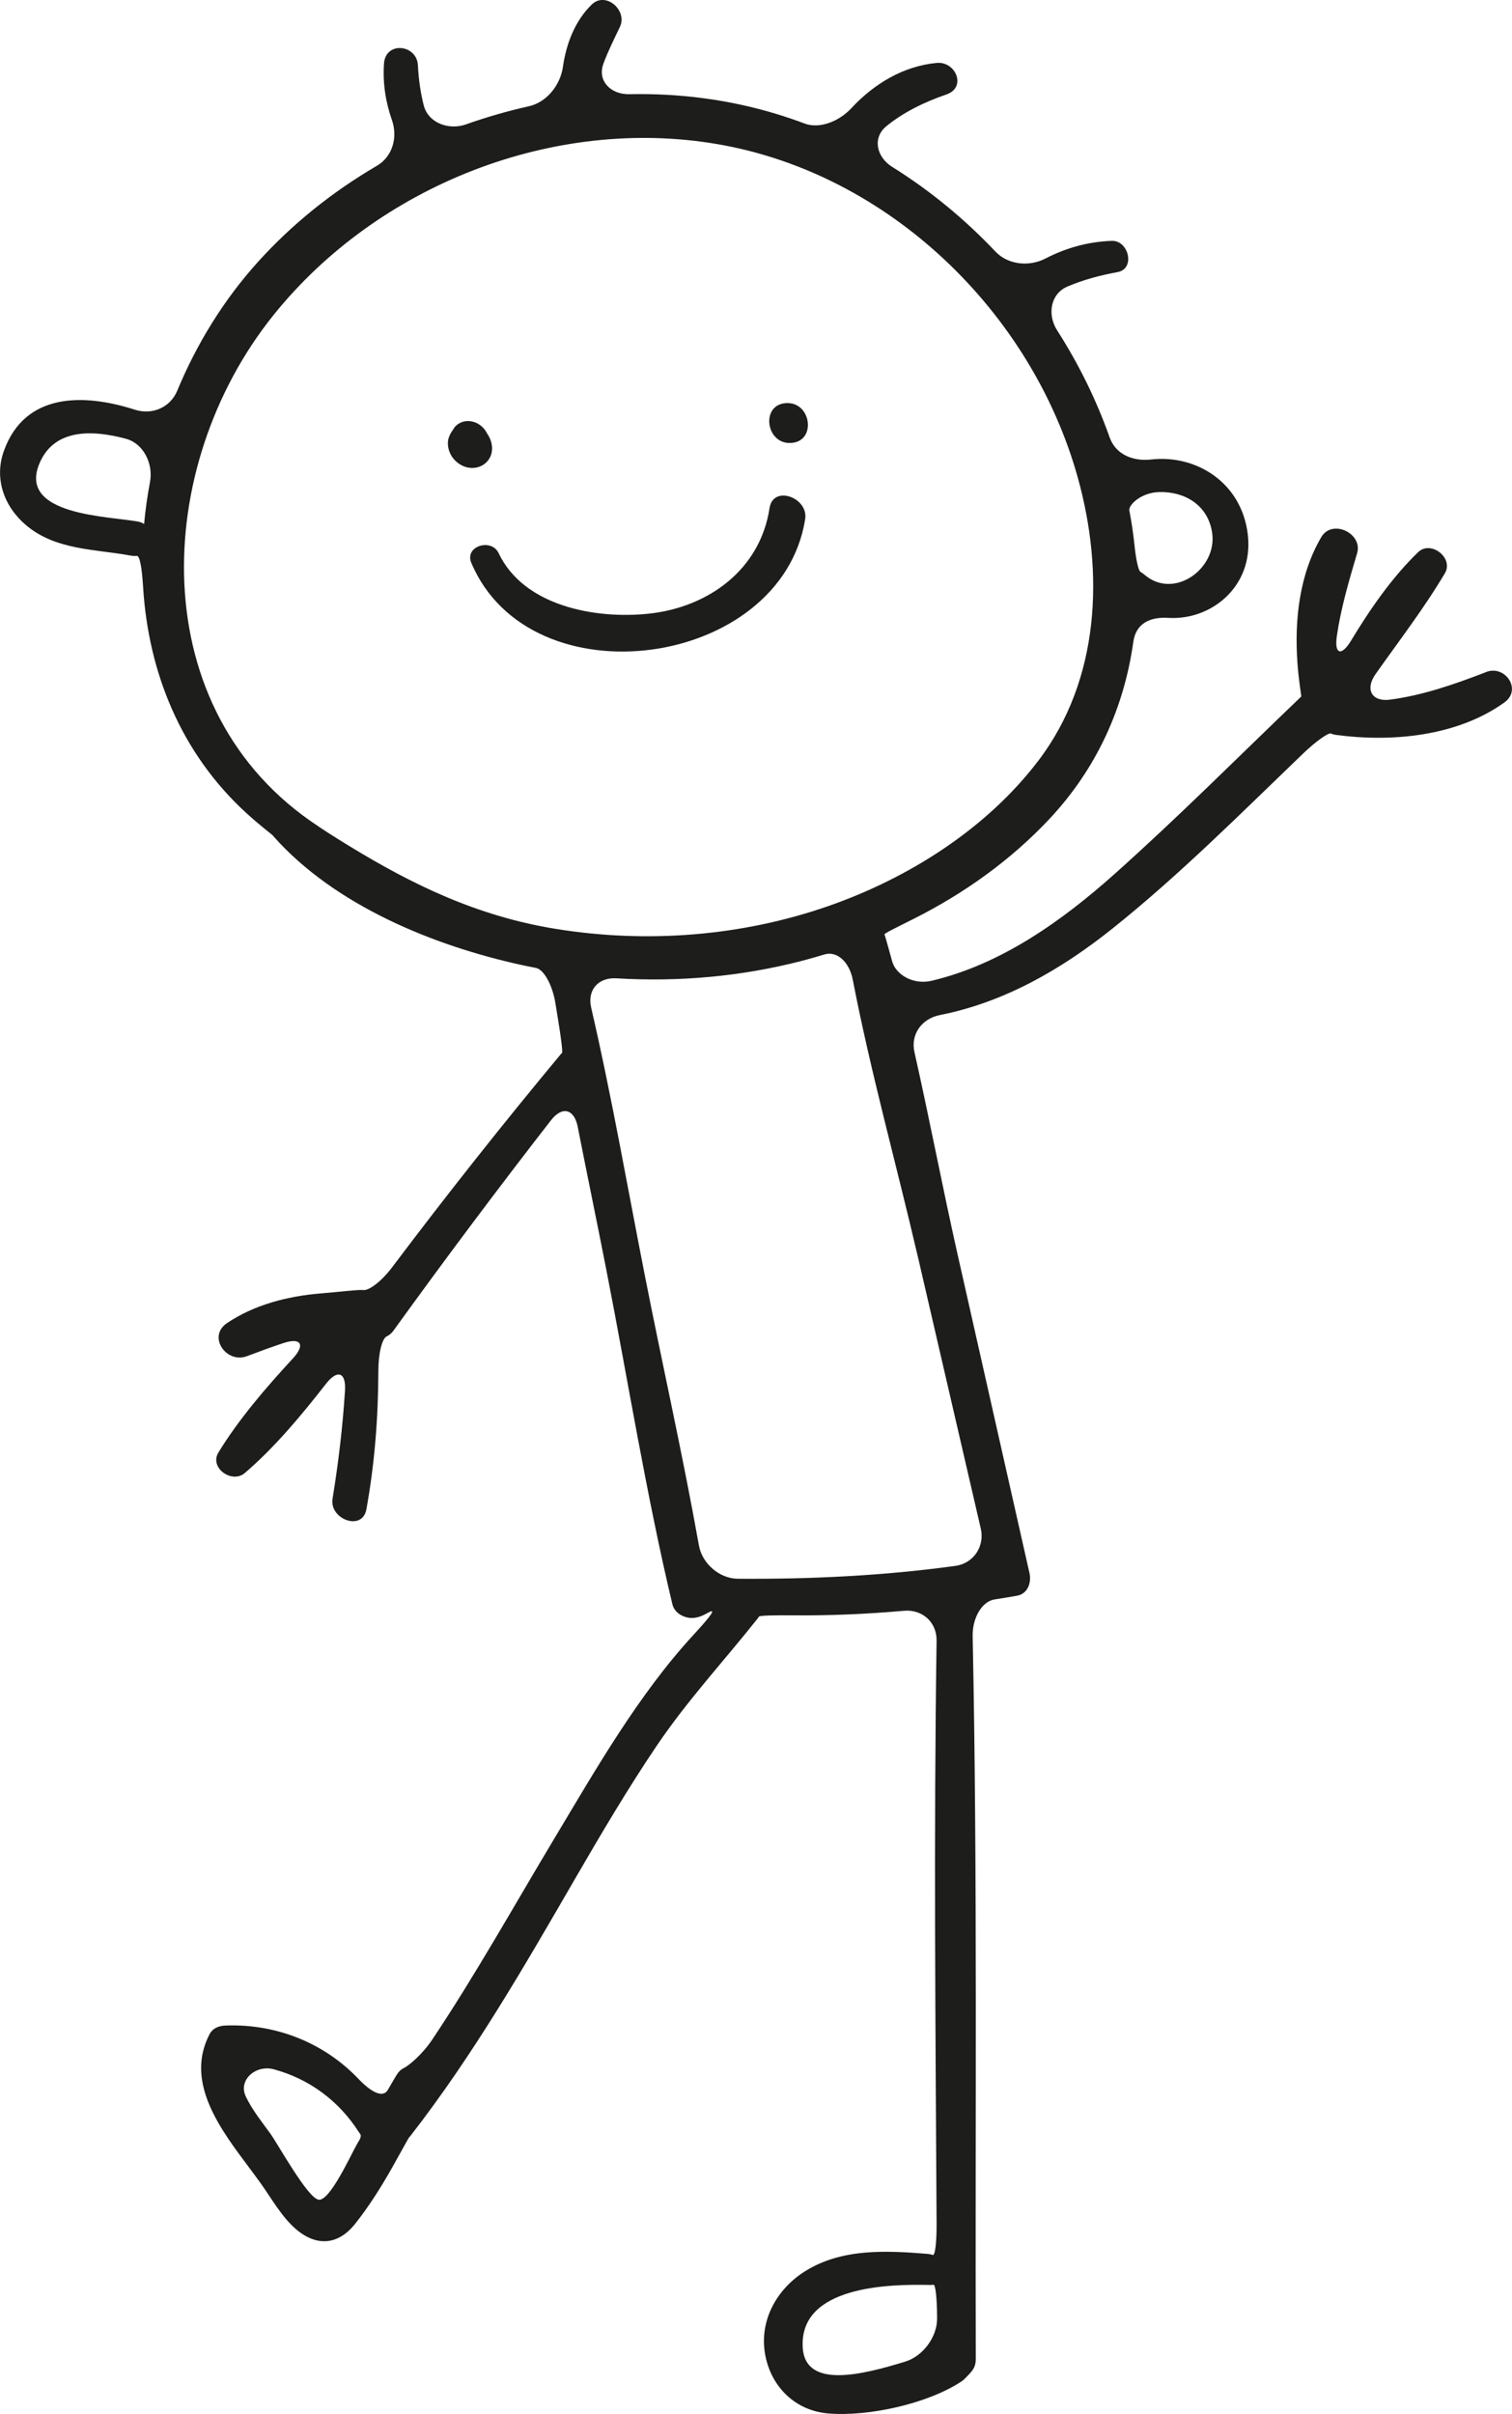
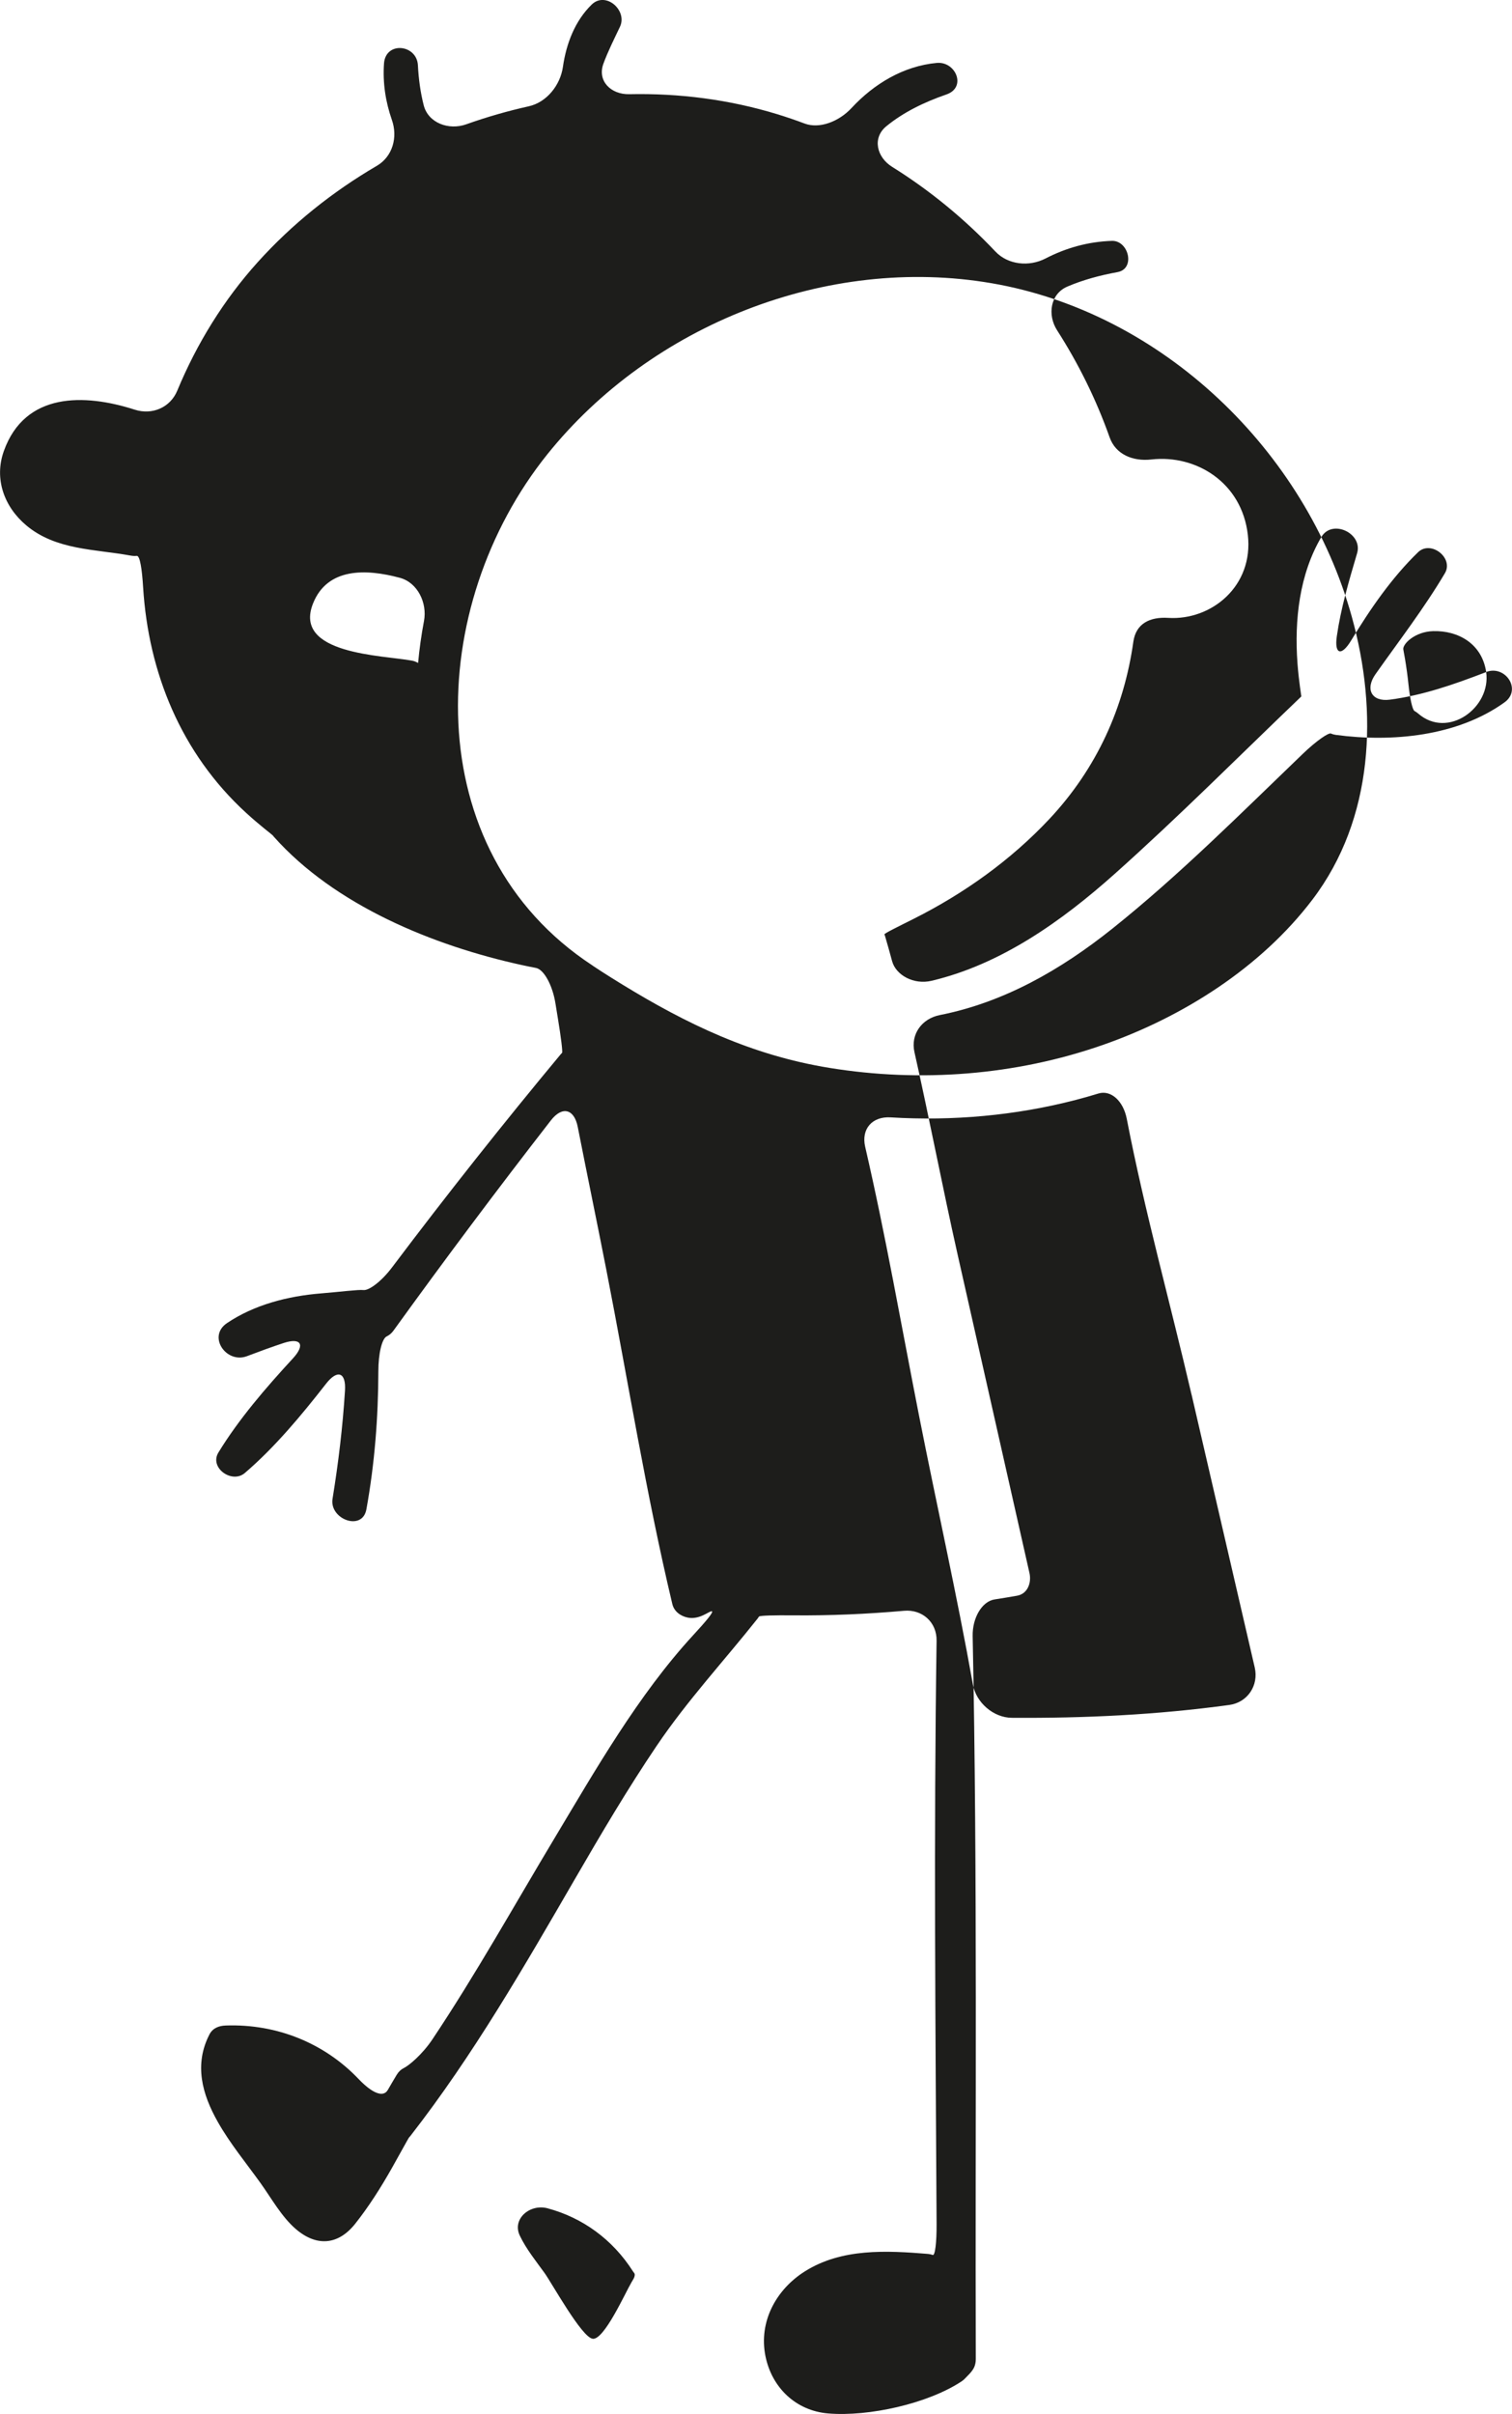
<svg xmlns="http://www.w3.org/2000/svg" id="Layer_2" viewBox="0 0 454.24 724.97">
  <defs>
    <style>.cls-1{fill:#1d1d1b;}</style>
  </defs>
  <g id="_Ñëîé_1">
-     <path class="cls-1" d="m446.49,201.83c-9.94,3.83-19.15,7-28.93,8.29-5.48.72-7.52-3.13-4.33-7.65,7.09-10.04,14.61-19.79,20.85-30.32,2.72-4.59-4.22-10.02-8.06-6.31-7.79,7.54-14.3,16.91-20.15,26.58-2.86,4.72-5.04,4.14-4.26-1.33,1.18-8.26,3.53-16.26,6.1-24.97,1.75-5.95-7.49-10.36-10.75-4.84-6.56,11.14-8.13,24.85-7.17,37.92.41,5.51,1.19,9.94,1.16,9.96-.02.01-.03.02-.05.04-18.59,17.79-36.82,36.1-56.02,53.24-15.93,14.22-34.19,27.19-55.03,32.11-5.37,1.27-10.71-1.72-11.84-5.89-.68-2.52-1.39-5.04-2.12-7.54-.05-.18-.11-.34-.18-.51-.11-.27,3.9-2.22,8.84-4.7,15.15-7.62,29.11-17.6,40.67-29.91,14.4-15.34,22.51-33.67,25.26-53.26.77-5.47,4.95-7.52,10.46-7.18,13,.82,25.71-9.53,23.94-24.93-1.8-15.73-15.53-24.16-28.99-22.64-5.49.62-10.7-1.45-12.54-6.66-3.99-11.27-9.32-22.07-15.78-32.14-2.98-4.65-2.02-10.92,3.06-13.11,4.75-2.04,9.81-3.39,15.1-4.36,5.46-1,3.34-9.54-1.69-9.38-7.14.23-13.82,2.12-19.94,5.29-4.9,2.54-11.25,1.93-15.05-2.08-9.22-9.75-19.65-18.34-31.02-25.43-4.69-2.92-6.03-8.72-1.75-12.21,5.21-4.25,11.38-7.23,18.07-9.55,6.12-2.12,2.78-10-2.94-9.46-9.98.93-18.85,6.27-25.61,13.56-3.76,4.05-9.61,6.32-14.09,4.64-2.7-1.02-5.44-1.95-8.21-2.8-14.45-4.42-29.48-6.33-44.47-6.01-5.52.12-9.66-3.99-7.75-9.17,1.35-3.68,3.15-7.24,4.97-11.08,2.33-4.91-4.29-10.77-8.5-6.66-5.01,4.88-7.63,11.7-8.64,18.71-.78,5.47-4.85,10.63-10.24,11.83-6.37,1.42-12.67,3.23-18.82,5.42-5.2,1.85-11.39-.37-12.76-5.72-.98-3.86-1.53-7.86-1.74-12-.33-6.33-9.72-7.3-10.19-.54-.41,5.85.48,11.55,2.37,16.94,1.83,5.21.22,11.02-4.55,13.8-13.3,7.77-25.45,17.48-35.76,28.92-10.15,11.25-18.31,24.45-24.16,38.57-2.11,5.1-7.54,7.41-12.8,5.72-15.09-4.85-32.97-5.31-39.31,12.44-2.97,8.32.09,16.72,6.73,22.3,8.89,7.48,20.6,7.11,31.4,9.09.64.12,1.24.14,1.79.08.99-.1,1.59,3.99,1.93,9.5,1.59,25.46,11.33,49.73,30.95,67.69,4.07,3.73,7.83,6.54,8,6.76.1.13.2.26.31.39,18.36,20.63,47.9,32.72,74.4,38.52,1.44.32,2.89.61,4.35.89,2.41.46,4.99,5.22,5.86,10.67.24,1.54.5,3.08.75,4.62.9,5.45,1.47,10,1.23,10.22-.14.13-.28.27-.41.43-17.4,20.92-34.27,42.23-50.63,63.95-3.32,4.41-7.01,7.02-8.6,6.85-1.59-.18-7.21.56-12.72,1-10.05.81-20.09,3.41-28.29,8.92-6,4.03-.19,12.27,5.98,9.94,3.76-1.42,7.4-2.77,11.03-3.96,5.25-1.72,6.54.55,2.8,4.61-8.25,8.95-16.22,18.2-22.38,28.25-2.84,4.62,4.06,9.49,7.91,6.19,9.01-7.72,16.89-17.19,24.43-26.84,3.4-4.35,6.01-3.44,5.67,2.08-.68,10.86-1.98,21.67-3.74,32.5-.99,6.13,8.96,9.88,10.17,3.16,2.48-13.71,3.56-27.54,3.59-41.42,0-5.52,1.13-9.85,2.49-10.5.76-.36,1.47-.93,2.06-1.75,15.39-21.32,31.15-42.38,47.29-63.14,3.39-4.36,6.99-3.48,8.06,1.94,2.82,14.37,5.81,28.71,8.61,43.02,6.53,33.37,11.93,67.22,19.81,100.29.54,2.27,2.52,3.65,4.64,4.08,3.54.71,6.41-1.97,7.2-1.91.79.06-1.86,3.16-5.6,7.22-16.53,17.94-29.54,40.78-41.62,60.92-12.13,20.22-23.62,40.84-36.7,60.43-3.07,4.59-7.09,7.89-8.58,8.61-.81.39-1.54,1.05-2.14,2.03-.91,1.5-1.79,3.02-2.67,4.54-1.45,2.52-4.97.73-8.78-3.27-10.2-10.71-24.47-16.61-39.92-16.07-2.02.07-3.89.75-4.88,2.66-4.66,9.03-2.26,17.94,2.58,26.43,3.63,6.38,8.43,12.21,12.71,18.16,3.26,4.54,6.35,10.17,10.62,13.85,6.27,5.4,12.77,4.86,17.87-1.57,4.01-5.05,7.67-10.8,11.04-16.76,2.72-4.81,4.95-8.98,5.2-9.23.15-.14.29-.3.42-.48,18.82-24.18,34.08-50.71,49.41-77.16,7.83-13.5,15.76-26.96,24.5-39.9,9.23-13.66,20.16-25.41,30.34-38.24.15-.19.28-.38.39-.57.19-.33,4.78-.42,10.3-.37,11.1.1,22.21-.39,33.28-1.37,5.5-.49,9.87,3.45,9.78,8.98-.87,58.36-.32,116.77,0,175.15.03,5.52-.44,9.6-1.16,9.33-.42-.16-.87-.26-1.36-.31-12.52-1.03-25.97-1.75-37.06,5.24-8.65,5.46-13.9,15.12-11.84,25.41,1.91,9.51,9.15,16.46,18.9,17.26,12.15,1,29.93-2.94,40.06-9.66.43-.28.79-.6,1.09-.94.53-.59,1.94-1.81,2.6-3.15.35-.72.56-1.59.55-2.62-.21-72.33.54-144.75-.94-217.08-.11-5.52,2.82-10.42,6.55-11.01,2.26-.35,4.51-.73,6.76-1.12,3.27-.57,4.4-3.97,3.75-6.83-7.21-31.89-14.41-63.78-21.59-95.67-4.52-20.07-8.4-40.53-12.96-60.75-1.21-5.39,2.22-10.07,7.64-11.14,19.15-3.78,36.23-13.5,51.84-25.97,20.12-16.07,38.52-34.54,57.14-52.43,3.98-3.83,7.75-6.47,8.51-6.14.44.19.92.33,1.43.4,16.84,2.27,36.51.44,50.69-9.75,5.33-3.83.25-11.34-5.5-9.13m-82.31-41.76c1.58,10.66-11.46,20.25-20.4,12.49-.36-.32-.74-.57-1.11-.77-.66-.36-1.4-3.89-1.83-8.05-.26-2.5-.6-5-1.02-7.51-.16-.97-.34-1.94-.52-2.91-.31-1.6,3.44-5.38,8.96-5.53,7.47-.21,14.66,3.72,15.93,12.29m-320.88-2.72c-.53-.32-1.13-.58-1.86-.71-8.84-1.64-35.78-1.86-29.71-17.14,4.31-10.86,15.95-10.46,26.1-7.73,5.33,1.43,8.27,7.55,7.24,12.98-.79,4.19-1.38,8.39-1.77,12.61m52.43,503.24c-3.27-.42-12.21-16.64-14.43-19.73-2.39-3.33-5.52-7.17-7.45-11.25-2.37-4.99,3.04-9.62,8.37-8.18,10.45,2.8,19.53,9.33,25.63,18.93.13.2.26.38.4.55.24.29.16,1-.19,1.63-.22.38-.43.75-.66,1.13-1.89,3.19-8.22,17.38-11.66,16.94m145.43,44.39c-1.13-18.62,26.31-19.08,38.21-18.79.39.01.75-.02,1.08-.07.59-.1,1.05,4.16,1.07,9.69,0,.16,0,.32,0,.48.02,5.52-4.26,11.29-9.54,12.91-13.09,4.01-30.07,8.27-30.83-4.22m-74.27-426.06c-23.56-3.83-42.96-13.25-62.23-25.04-4.71-2.88-8.57-5.41-8.7-5.52-.08-.06-.15-.12-.24-.18-52.88-34.6-50.11-108.09-13.56-153.57,31.25-38.9,84.05-59.83,133.44-51.34,51.41,8.83,94.31,50.32,108.19,100.1,7.97,28.57,6.66,60.7-11.8,85-15.56,20.48-39.01,35.31-63.1,43.7-26.18,9.12-54.67,11.29-82,6.85m108.79,98.14c6.34,27.31,12.66,54.62,18.97,81.94,1.24,5.38-2.16,10.49-7.64,11.24-21.7,2.97-43.42,4.01-65.34,3.86-5.52-.04-10.73-4.57-11.69-10-4.81-26.98-10.88-53.84-16.17-80.68-5.29-26.86-10-54.05-16.19-80.79-1.25-5.38,2.12-9.19,7.63-8.85,18.67,1.13,37.52-.54,55.63-5.24,2.28-.59,4.55-1.24,6.81-1.93,3.74-1.14,7.48,2.21,8.52,7.63,5.37,27.77,13.08,55.35,19.46,82.82" />
+     <path class="cls-1" d="m446.49,201.83c-9.94,3.83-19.15,7-28.93,8.29-5.48.72-7.52-3.13-4.33-7.65,7.09-10.04,14.61-19.79,20.85-30.32,2.72-4.59-4.22-10.02-8.06-6.31-7.79,7.54-14.3,16.91-20.15,26.58-2.86,4.72-5.04,4.14-4.26-1.33,1.18-8.26,3.53-16.26,6.1-24.97,1.75-5.95-7.49-10.36-10.75-4.84-6.56,11.14-8.13,24.85-7.17,37.92.41,5.51,1.19,9.94,1.16,9.96-.02.01-.03.02-.05.04-18.59,17.79-36.82,36.1-56.02,53.24-15.93,14.22-34.19,27.19-55.03,32.11-5.37,1.27-10.71-1.72-11.84-5.89-.68-2.52-1.39-5.04-2.12-7.54-.05-.18-.11-.34-.18-.51-.11-.27,3.9-2.22,8.84-4.7,15.15-7.62,29.11-17.6,40.67-29.91,14.4-15.34,22.51-33.67,25.26-53.26.77-5.47,4.95-7.52,10.46-7.18,13,.82,25.71-9.53,23.94-24.93-1.8-15.73-15.53-24.16-28.99-22.64-5.49.62-10.7-1.45-12.54-6.66-3.99-11.27-9.32-22.07-15.78-32.14-2.98-4.65-2.02-10.92,3.06-13.11,4.75-2.04,9.81-3.39,15.1-4.36,5.46-1,3.34-9.54-1.69-9.38-7.14.23-13.82,2.12-19.94,5.29-4.9,2.54-11.25,1.93-15.05-2.08-9.22-9.75-19.65-18.34-31.02-25.43-4.69-2.92-6.03-8.72-1.75-12.21,5.21-4.25,11.38-7.23,18.07-9.55,6.12-2.12,2.78-10-2.94-9.46-9.98.93-18.85,6.27-25.61,13.56-3.76,4.05-9.61,6.32-14.09,4.64-2.7-1.02-5.44-1.95-8.21-2.8-14.45-4.42-29.48-6.33-44.47-6.01-5.52.12-9.66-3.99-7.75-9.17,1.35-3.68,3.15-7.24,4.97-11.08,2.33-4.91-4.29-10.77-8.5-6.66-5.01,4.88-7.63,11.7-8.64,18.71-.78,5.47-4.85,10.63-10.24,11.83-6.37,1.42-12.67,3.23-18.82,5.42-5.2,1.85-11.39-.37-12.76-5.72-.98-3.86-1.53-7.86-1.74-12-.33-6.33-9.72-7.3-10.19-.54-.41,5.85.48,11.55,2.37,16.94,1.83,5.21.22,11.02-4.55,13.8-13.3,7.77-25.45,17.48-35.76,28.92-10.15,11.25-18.31,24.45-24.16,38.57-2.11,5.1-7.54,7.41-12.8,5.72-15.09-4.85-32.97-5.31-39.31,12.44-2.97,8.32.09,16.72,6.73,22.3,8.89,7.48,20.6,7.11,31.4,9.09.64.12,1.24.14,1.79.08.99-.1,1.59,3.99,1.93,9.5,1.59,25.46,11.33,49.73,30.95,67.69,4.07,3.73,7.83,6.54,8,6.76.1.13.2.26.31.39,18.36,20.63,47.9,32.72,74.4,38.52,1.44.32,2.89.61,4.35.89,2.41.46,4.99,5.22,5.86,10.67.24,1.54.5,3.08.75,4.62.9,5.45,1.47,10,1.23,10.22-.14.13-.28.27-.41.43-17.4,20.92-34.27,42.23-50.63,63.95-3.32,4.41-7.01,7.02-8.6,6.85-1.59-.18-7.21.56-12.72,1-10.05.81-20.09,3.41-28.29,8.92-6,4.03-.19,12.27,5.98,9.94,3.76-1.42,7.4-2.77,11.03-3.96,5.25-1.72,6.54.55,2.8,4.61-8.25,8.95-16.22,18.2-22.38,28.25-2.84,4.62,4.06,9.49,7.91,6.19,9.01-7.72,16.89-17.19,24.43-26.84,3.4-4.35,6.01-3.44,5.67,2.08-.68,10.86-1.98,21.67-3.74,32.5-.99,6.13,8.96,9.88,10.17,3.16,2.48-13.71,3.56-27.54,3.59-41.42,0-5.52,1.13-9.85,2.49-10.5.76-.36,1.47-.93,2.06-1.75,15.39-21.32,31.15-42.38,47.29-63.14,3.39-4.36,6.99-3.48,8.06,1.94,2.82,14.37,5.81,28.71,8.61,43.02,6.53,33.37,11.93,67.22,19.81,100.29.54,2.27,2.52,3.65,4.64,4.08,3.54.71,6.41-1.97,7.2-1.91.79.06-1.86,3.16-5.6,7.22-16.53,17.94-29.54,40.78-41.62,60.92-12.13,20.22-23.62,40.84-36.7,60.43-3.07,4.59-7.09,7.89-8.58,8.61-.81.39-1.54,1.05-2.14,2.03-.91,1.5-1.79,3.02-2.67,4.54-1.45,2.52-4.97.73-8.78-3.27-10.2-10.71-24.47-16.61-39.92-16.07-2.02.07-3.89.75-4.88,2.66-4.66,9.03-2.26,17.94,2.58,26.43,3.63,6.38,8.43,12.21,12.71,18.16,3.26,4.54,6.35,10.17,10.62,13.85,6.27,5.4,12.77,4.86,17.87-1.57,4.01-5.05,7.67-10.8,11.04-16.76,2.72-4.81,4.95-8.98,5.2-9.23.15-.14.29-.3.42-.48,18.82-24.18,34.08-50.71,49.41-77.16,7.83-13.5,15.76-26.96,24.5-39.9,9.23-13.66,20.16-25.41,30.34-38.24.15-.19.28-.38.39-.57.19-.33,4.78-.42,10.3-.37,11.1.1,22.21-.39,33.28-1.37,5.5-.49,9.87,3.45,9.78,8.98-.87,58.36-.32,116.77,0,175.15.03,5.52-.44,9.6-1.16,9.33-.42-.16-.87-.26-1.36-.31-12.52-1.03-25.97-1.75-37.06,5.24-8.65,5.46-13.9,15.12-11.84,25.41,1.91,9.51,9.15,16.46,18.9,17.26,12.15,1,29.93-2.94,40.06-9.66.43-.28.79-.6,1.09-.94.53-.59,1.94-1.81,2.6-3.15.35-.72.56-1.59.55-2.62-.21-72.33.54-144.75-.94-217.08-.11-5.52,2.82-10.42,6.55-11.01,2.26-.35,4.51-.73,6.76-1.12,3.27-.57,4.4-3.97,3.75-6.83-7.21-31.89-14.41-63.78-21.59-95.67-4.52-20.07-8.4-40.53-12.96-60.75-1.21-5.39,2.22-10.07,7.64-11.14,19.15-3.78,36.23-13.5,51.84-25.97,20.12-16.07,38.52-34.54,57.14-52.43,3.98-3.83,7.75-6.47,8.51-6.14.44.19.92.33,1.43.4,16.84,2.27,36.51.44,50.69-9.75,5.33-3.83.25-11.34-5.5-9.13c1.58,10.66-11.46,20.25-20.4,12.49-.36-.32-.74-.57-1.11-.77-.66-.36-1.4-3.89-1.83-8.05-.26-2.5-.6-5-1.02-7.51-.16-.97-.34-1.94-.52-2.91-.31-1.6,3.44-5.38,8.96-5.53,7.47-.21,14.66,3.72,15.93,12.29m-320.88-2.72c-.53-.32-1.13-.58-1.86-.71-8.84-1.64-35.78-1.86-29.71-17.14,4.31-10.86,15.95-10.46,26.1-7.73,5.33,1.43,8.27,7.55,7.24,12.98-.79,4.19-1.38,8.39-1.77,12.61m52.43,503.24c-3.27-.42-12.21-16.64-14.43-19.73-2.39-3.33-5.52-7.17-7.45-11.25-2.37-4.99,3.04-9.62,8.37-8.18,10.45,2.8,19.53,9.33,25.63,18.93.13.2.26.38.4.55.24.29.16,1-.19,1.63-.22.38-.43.75-.66,1.13-1.89,3.19-8.22,17.38-11.66,16.94m145.43,44.39c-1.13-18.62,26.31-19.08,38.21-18.79.39.01.75-.02,1.08-.07.59-.1,1.05,4.16,1.07,9.69,0,.16,0,.32,0,.48.02,5.52-4.26,11.29-9.54,12.91-13.09,4.01-30.07,8.27-30.83-4.22m-74.27-426.06c-23.56-3.83-42.96-13.25-62.23-25.04-4.71-2.88-8.57-5.41-8.7-5.52-.08-.06-.15-.12-.24-.18-52.88-34.6-50.11-108.09-13.56-153.57,31.25-38.9,84.05-59.83,133.44-51.34,51.41,8.83,94.31,50.32,108.19,100.1,7.97,28.57,6.66,60.7-11.8,85-15.56,20.48-39.01,35.31-63.1,43.7-26.18,9.12-54.67,11.29-82,6.85m108.79,98.14c6.34,27.31,12.66,54.62,18.97,81.94,1.24,5.38-2.16,10.49-7.64,11.24-21.7,2.97-43.42,4.01-65.34,3.86-5.52-.04-10.73-4.57-11.69-10-4.81-26.98-10.88-53.84-16.17-80.68-5.29-26.86-10-54.05-16.19-80.79-1.25-5.38,2.12-9.19,7.63-8.85,18.67,1.13,37.52-.54,55.63-5.24,2.28-.59,4.55-1.24,6.81-1.93,3.74-1.14,7.48,2.21,8.52,7.63,5.37,27.77,13.08,55.35,19.46,82.82" />
    <path class="cls-1" d="m146.78,130.92c-.25-.43-.51-.87-.76-1.3-1.05-1.8-3.05-3.06-5.13-3.16-.98-.06-1.92.14-2.79.6-.88.47-1.56,1.15-2.04,2.04,0,0-.18.27-.4.61-.22.34-.77,1.28-.97,2.18-.12.54-.16,1.09-.12,1.66.07,1.19.42,2.3,1.04,3.32,1.24,2.07,3.51,3.54,5.94,3.66,2.29.11,4.49-1,5.59-3.05,1.11-2.08.81-4.57-.34-6.55" />
-     <path class="cls-1" d="m236.59,121.05c-8.06,0-6.74,11.99.63,11.99,8.06,0,6.74-11.99-.63-11.99" />
-     <path class="cls-1" d="m231.19,152.59c-2.81,18.48-18.36,29.81-36.31,31.71-16.02,1.69-37.52-2.23-45.09-18.2-2.16-4.56-10.34-2.11-8.19,2.96,17.85,42.11,93.18,31.66,100.29-13.15,1.03-6.49-9.63-10.37-10.7-3.32" />
  </g>
</svg>